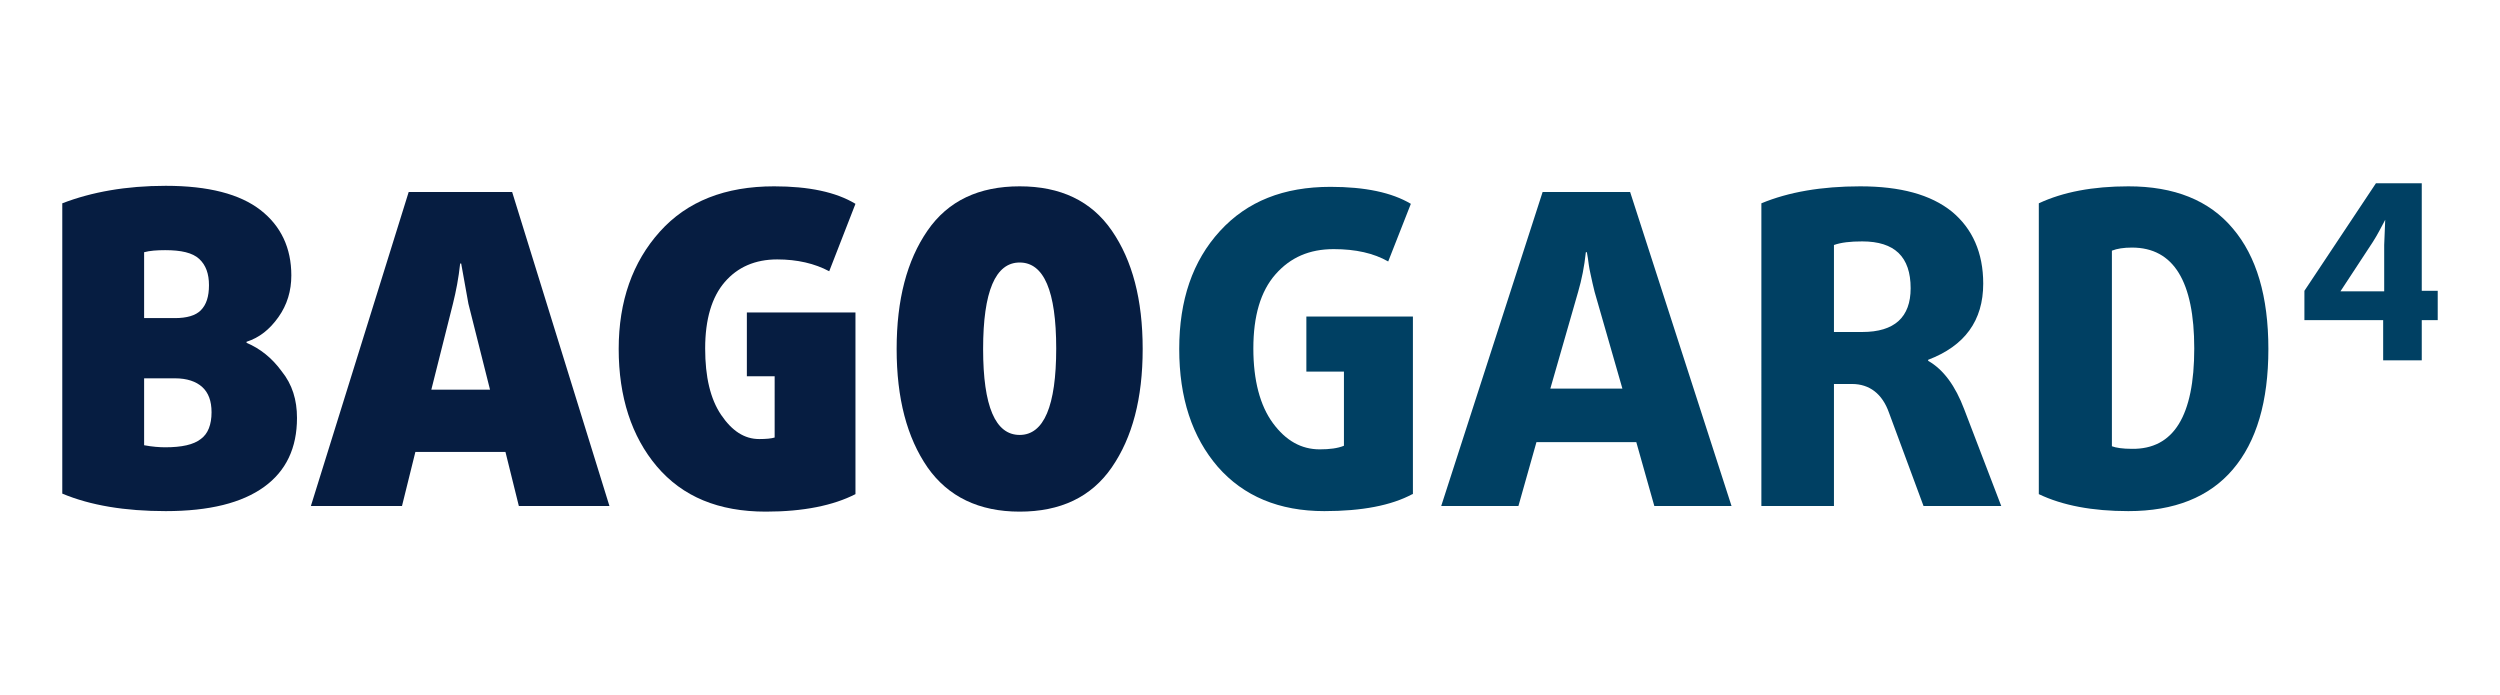
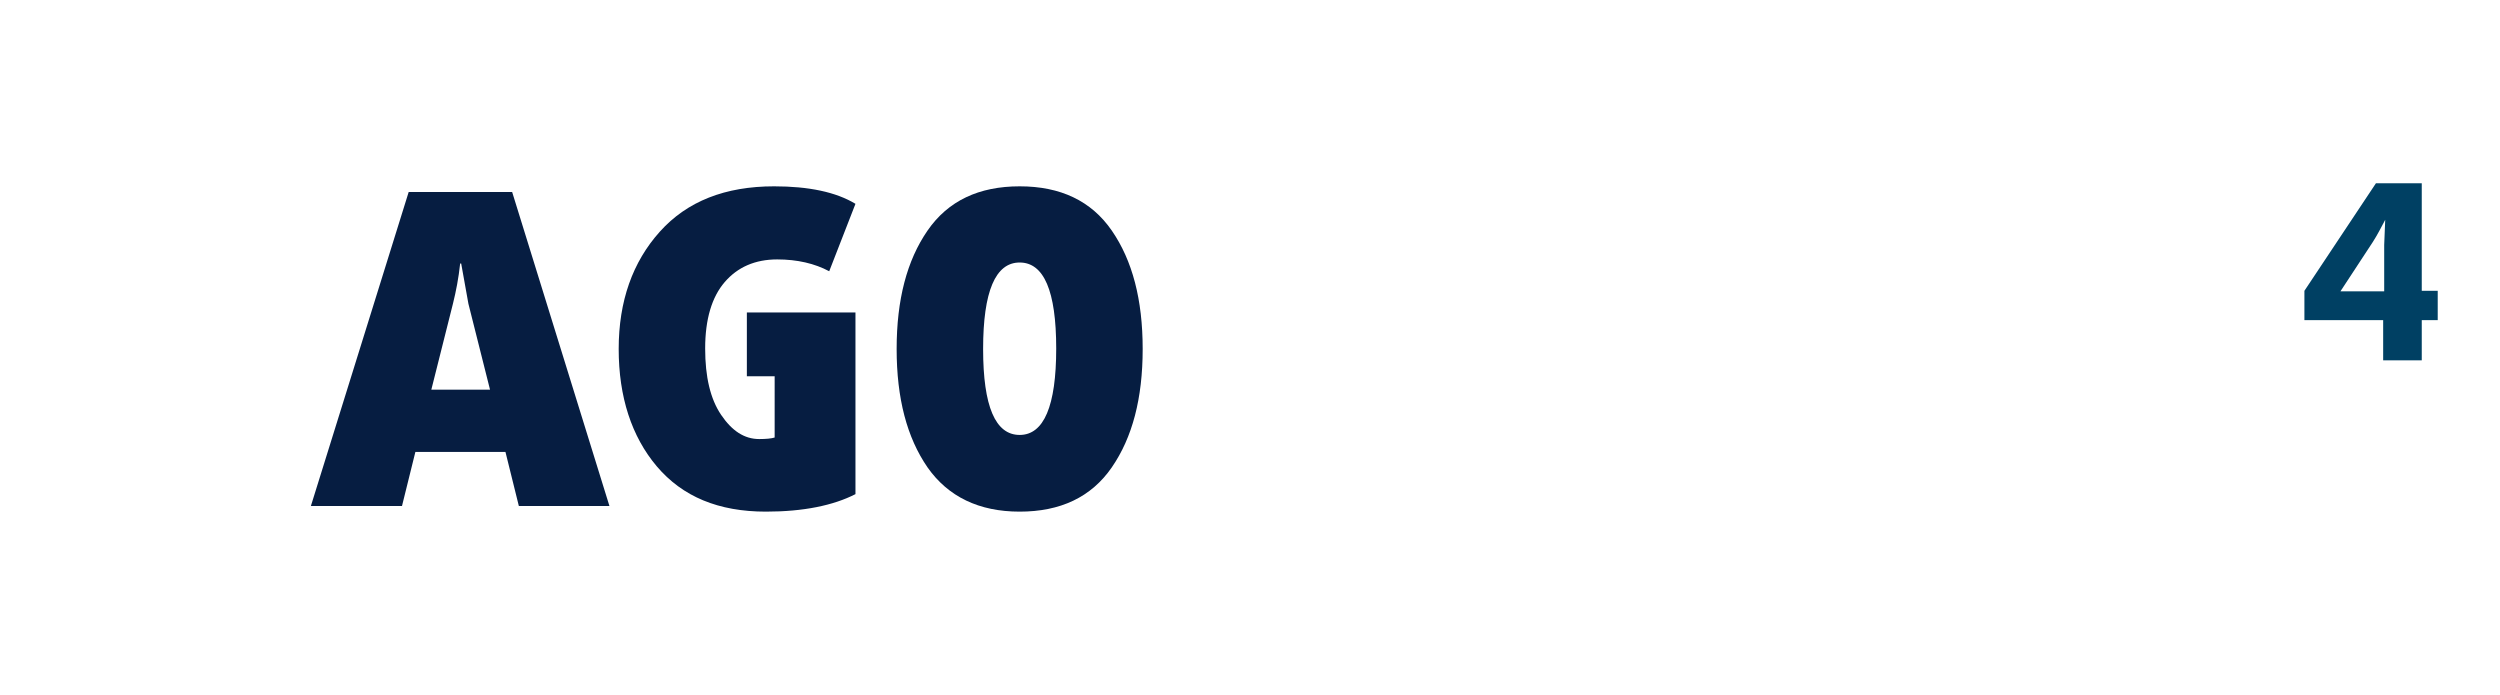
<svg xmlns="http://www.w3.org/2000/svg" version="1.1" id="Capa_1" x="0px" y="0px" viewBox="0 0 485.7 135" style="enable-background:new 0 0 485.7 135;" xml:space="preserve">
  <style type="text/css">
	.st0{fill:#061D41;}
	.st1{fill:#004063;}
</style>
  <g>
    <g>
-       <path class="st0" d="M57.7,81.2c0,5.8-2.1,10.3-6.4,13.4c-4.3,3.1-10.6,4.7-19.1,4.7c-7.9,0-14.6-1.1-20.1-3.4V39.5    c5.7-2.2,12.4-3.4,20.1-3.4c8.3,0,14.4,1.6,18.4,4.7c4,3.1,6,7.4,6,12.7c0,3-0.8,5.7-2.5,8.1c-1.7,2.4-3.7,4-6.2,4.8v0.2    c2.6,1.1,4.9,2.9,6.8,5.5C56.8,74.7,57.7,77.7,57.7,81.2z M40.6,55.4c0-2.2-0.6-3.9-1.9-5.1c-1.3-1.2-3.5-1.7-6.6-1.7    c-1.6,0-3,0.1-4.1,0.4v12.8h6c2.3,0,4-0.5,5-1.5C40.1,59.2,40.6,57.6,40.6,55.4z M41.1,80.1c0-2.2-0.6-3.8-1.8-4.9    c-1.2-1.1-3-1.7-5.3-1.7h-6v13c1.6,0.3,3,0.4,4.1,0.4c3.2,0,5.5-0.5,6.9-1.6C40.4,84.3,41.1,82.5,41.1,80.1z" />
      <path class="st0" d="M118.4,98.3h-17.6l-2.6-10.5H80.7l-2.6,10.5H60.4l19-61h20.1L118.4,98.3z M95.2,75.7L91,59l-1.4-7.8h-0.2    c-0.3,2.8-0.8,5.4-1.4,7.8l-4.2,16.7H95.2z" />
      <path class="st0" d="M166.2,96c-4.3,2.2-10.1,3.4-17.4,3.4c-9.2,0-16.2-2.9-21.2-8.8c-4.9-5.8-7.4-13.5-7.4-22.8    c0-9.3,2.7-16.9,8-22.8c5.3-5.9,12.7-8.8,22.2-8.8c6.7,0,12,1.1,15.8,3.4l-5.1,13.1c-2.8-1.5-6.2-2.3-10.1-2.3    c-4.3,0-7.7,1.5-10.2,4.4c-2.5,2.9-3.8,7.2-3.8,12.9c0,5.5,1,9.8,3.1,12.9c2.1,3.1,4.5,4.7,7.4,4.7c1.3,0,2.4-0.1,3-0.3V73.1h-5.4    V60.7h21.1V96z" />
      <path class="st0" d="M216,44.8c4,5.8,6,13.4,6,23c0,9.6-2,17.2-6,23c-4,5.8-10,8.6-17.9,8.6s-13.9-2.9-17.9-8.6    c-4-5.8-6-13.4-6-23c0-9.6,2-17.2,6-23c4-5.8,10-8.6,17.9-8.6S212,39,216,44.8z M198.1,84.5c4.7,0,7.1-5.6,7.1-16.8    S202.8,51,198.1,51c-4.7,0-7.1,5.6-7.1,16.8S193.4,84.5,198.1,84.5z" />
-       <path class="st1" d="M274.4,96c-4.1,2.2-9.8,3.3-17.1,3.3c-8.8,0-15.7-2.9-20.7-8.6c-5-5.8-7.5-13.4-7.5-22.9s2.6-17.1,7.9-22.9    c5.3-5.8,12.4-8.6,21.5-8.6c6.7,0,11.9,1.1,15.6,3.3l-4.4,11.2c-2.8-1.6-6.3-2.4-10.6-2.4c-4.7,0-8.4,1.6-11.3,4.9    c-2.9,3.3-4.3,8.1-4.3,14.4c0,6.2,1.3,11.1,3.8,14.5c2.5,3.4,5.5,5.1,9.1,5.1c1.9,0,3.5-0.2,4.7-0.7V72.2h-7.3V61.5h20.7V96z" />
-       <path class="st1" d="M336.4,98.3h-15l-3.5-12.4h-19.4l-3.5,12.4h-15l19.7-61h17L336.4,98.3z M315.2,75.5l-5.4-18.8    c-0.3-1.1-0.5-2.2-0.8-3.5c-0.3-1.3-0.4-2.3-0.5-3l-0.2-1.2h-0.2c-0.3,2.8-0.8,5.3-1.5,7.7l-5.4,18.8H315.2z" />
-       <path class="st1" d="M388.8,98.3h-15.1l-6.7-18.1c-1.3-3.7-3.8-5.6-7.2-5.6h-3.5v23.7h-14.1V39.5c5.3-2.2,11.7-3.3,19.2-3.3    c7.8,0,13.7,1.6,17.8,4.9c4,3.3,6.1,8,6.1,14c0,7.2-3.6,12.1-10.7,14.8v0.2c3,1.7,5.3,4.9,7,9.4L388.8,98.3z M371.2,56    c0-6.1-3.1-9.1-9.4-9.1c-2.3,0-4.1,0.2-5.5,0.7v16.9h5.5C368.1,64.5,371.2,61.6,371.2,56z" />
-       <path class="st1" d="M433.8,44.4c4.6,5.4,6.9,13.2,6.9,23.4s-2.3,18-6.9,23.4c-4.6,5.4-11.4,8.1-20.3,8.1c-7,0-12.8-1.1-17.4-3.3    V39.5c4.7-2.2,10.5-3.3,17.4-3.3C422.4,36.2,429.2,38.9,433.8,44.4z M426.3,67.7c0-13-4-19.6-12.1-19.6c-1.6,0-2.9,0.2-3.9,0.6v38    c0.8,0.3,2.1,0.5,3.9,0.5C422.3,87.3,426.3,80.8,426.3,67.7z" />
      <path class="st1" d="M473.6,62.2h-3.1v7.8H463v-7.8h-15.3v-5.7l13.9-20.9h8.9v20.9h3.1V62.2z M463.4,42.7L463.4,42.7    c-0.8,1.5-1.5,2.9-2.4,4.3l-6.3,9.6h8.5v-9L463.4,42.7z" />
    </g>
  </g>
</svg>